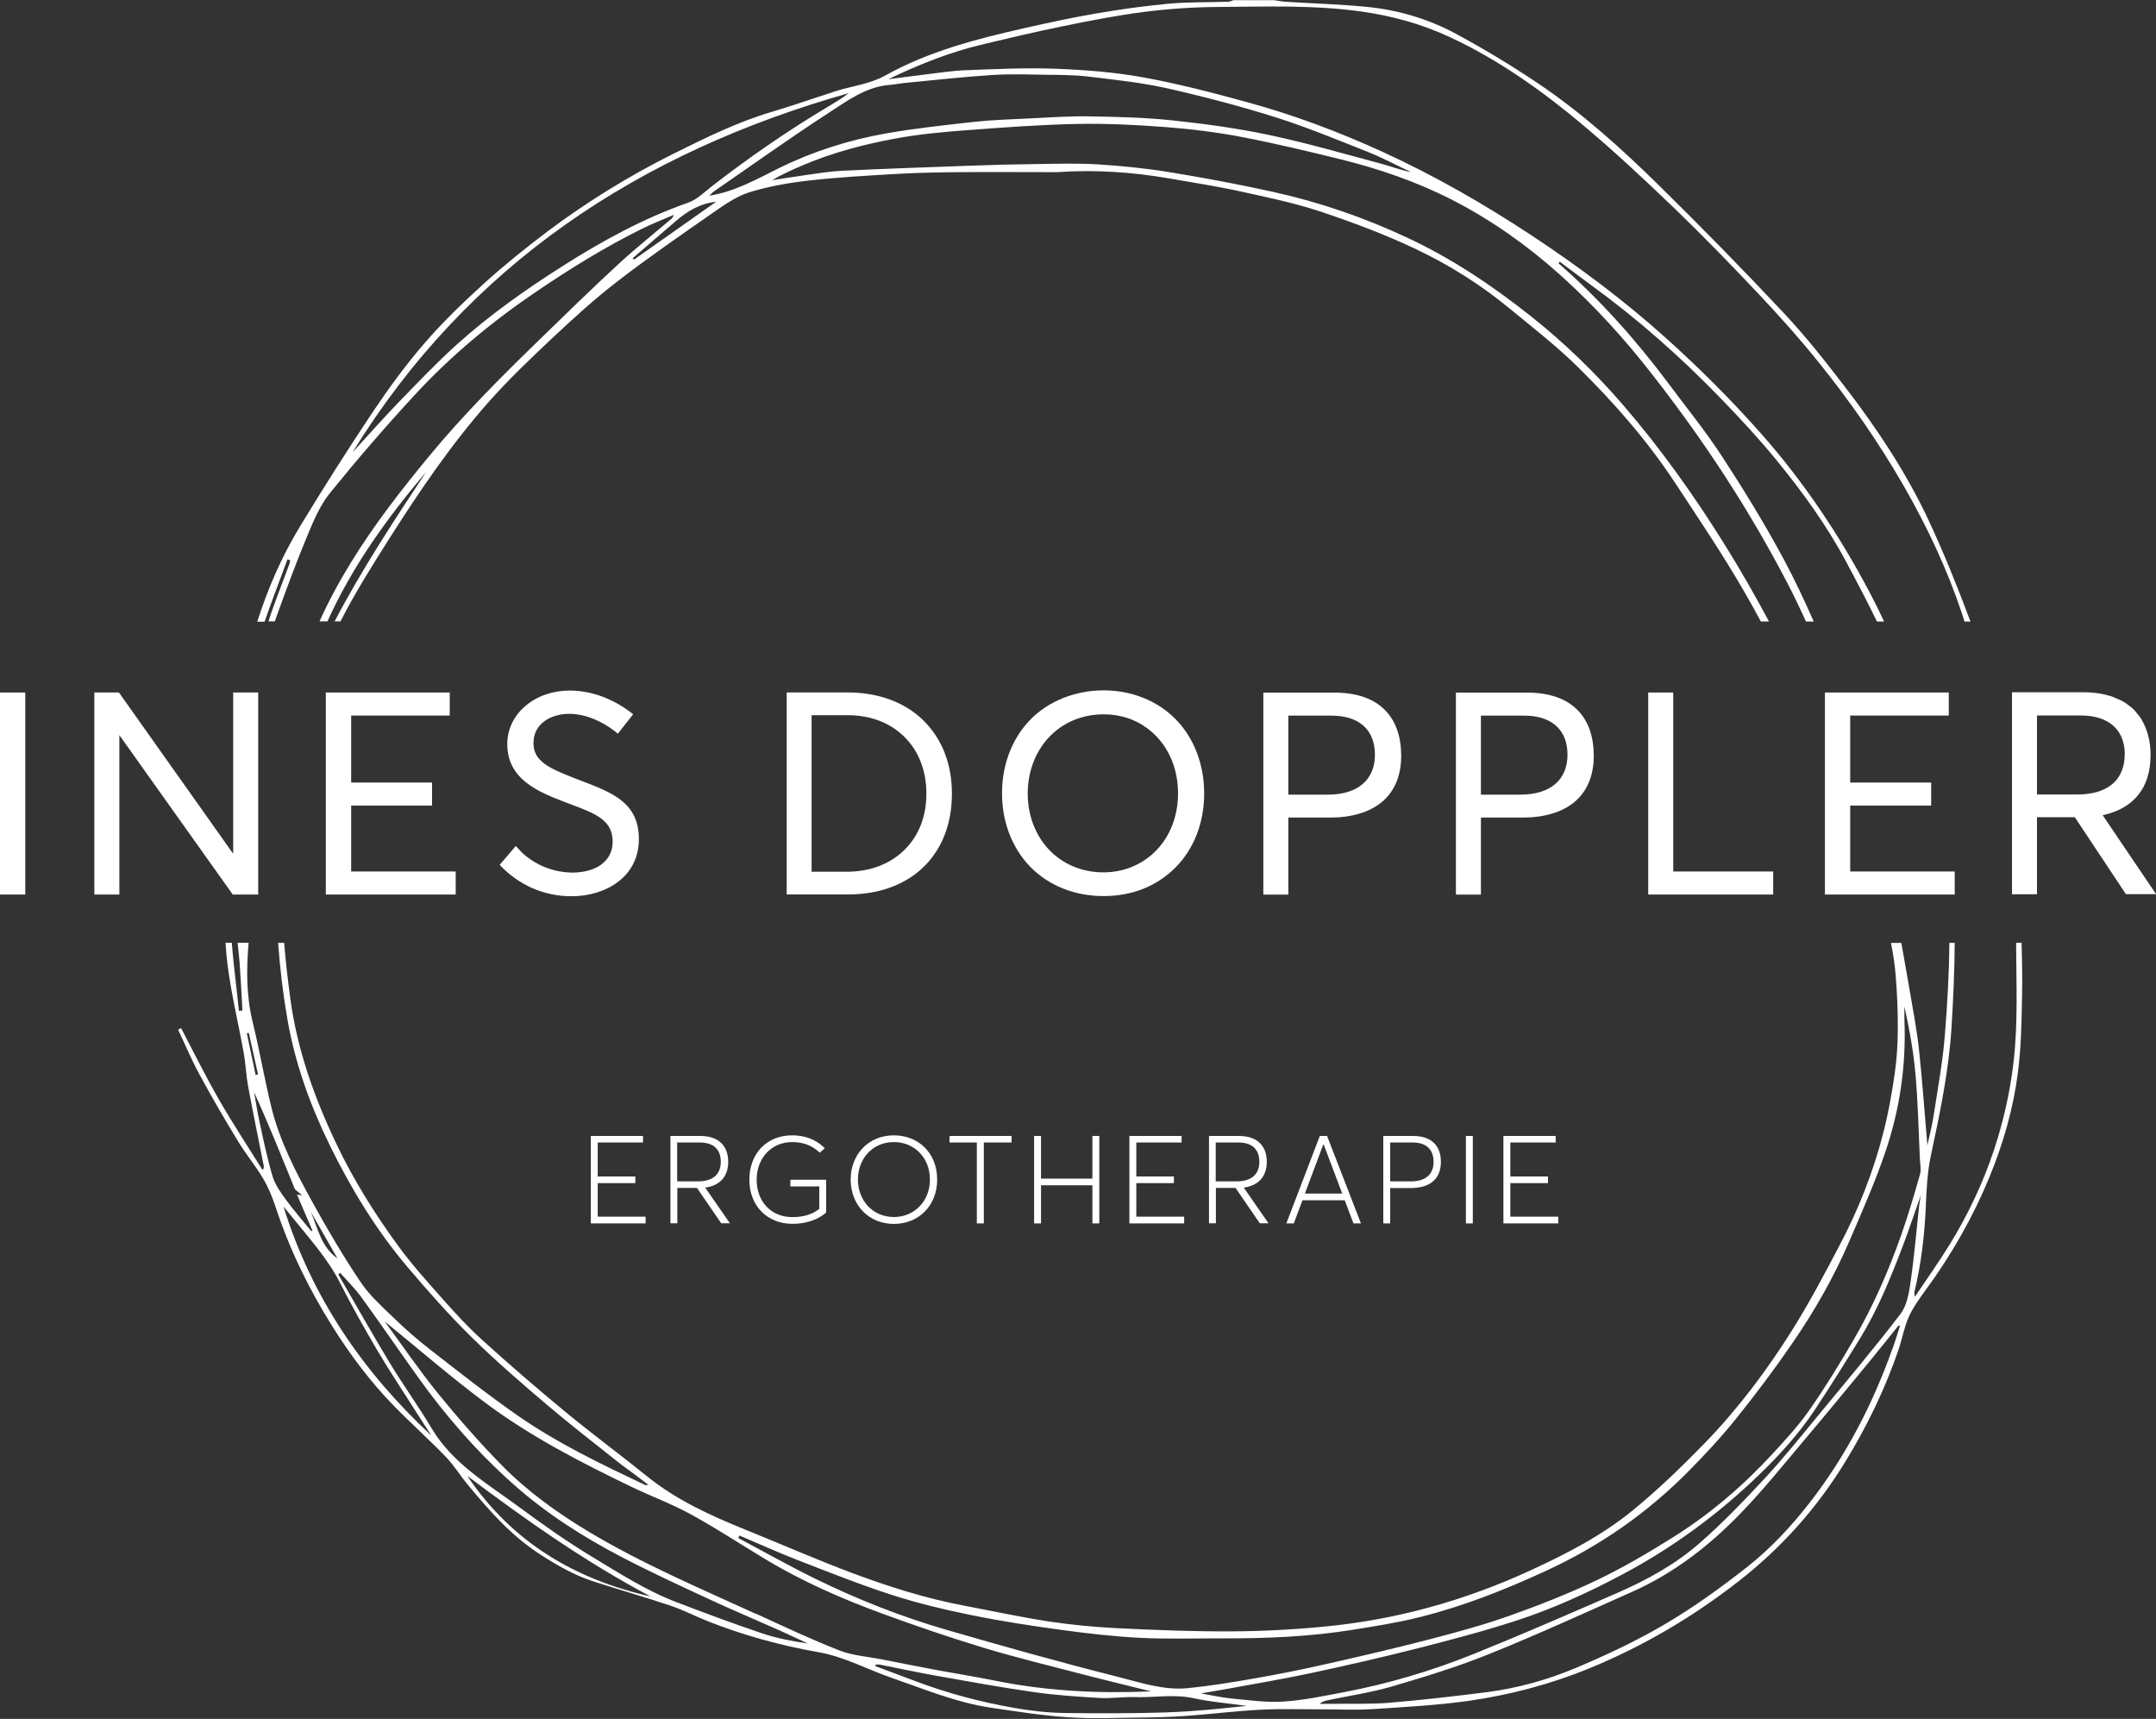
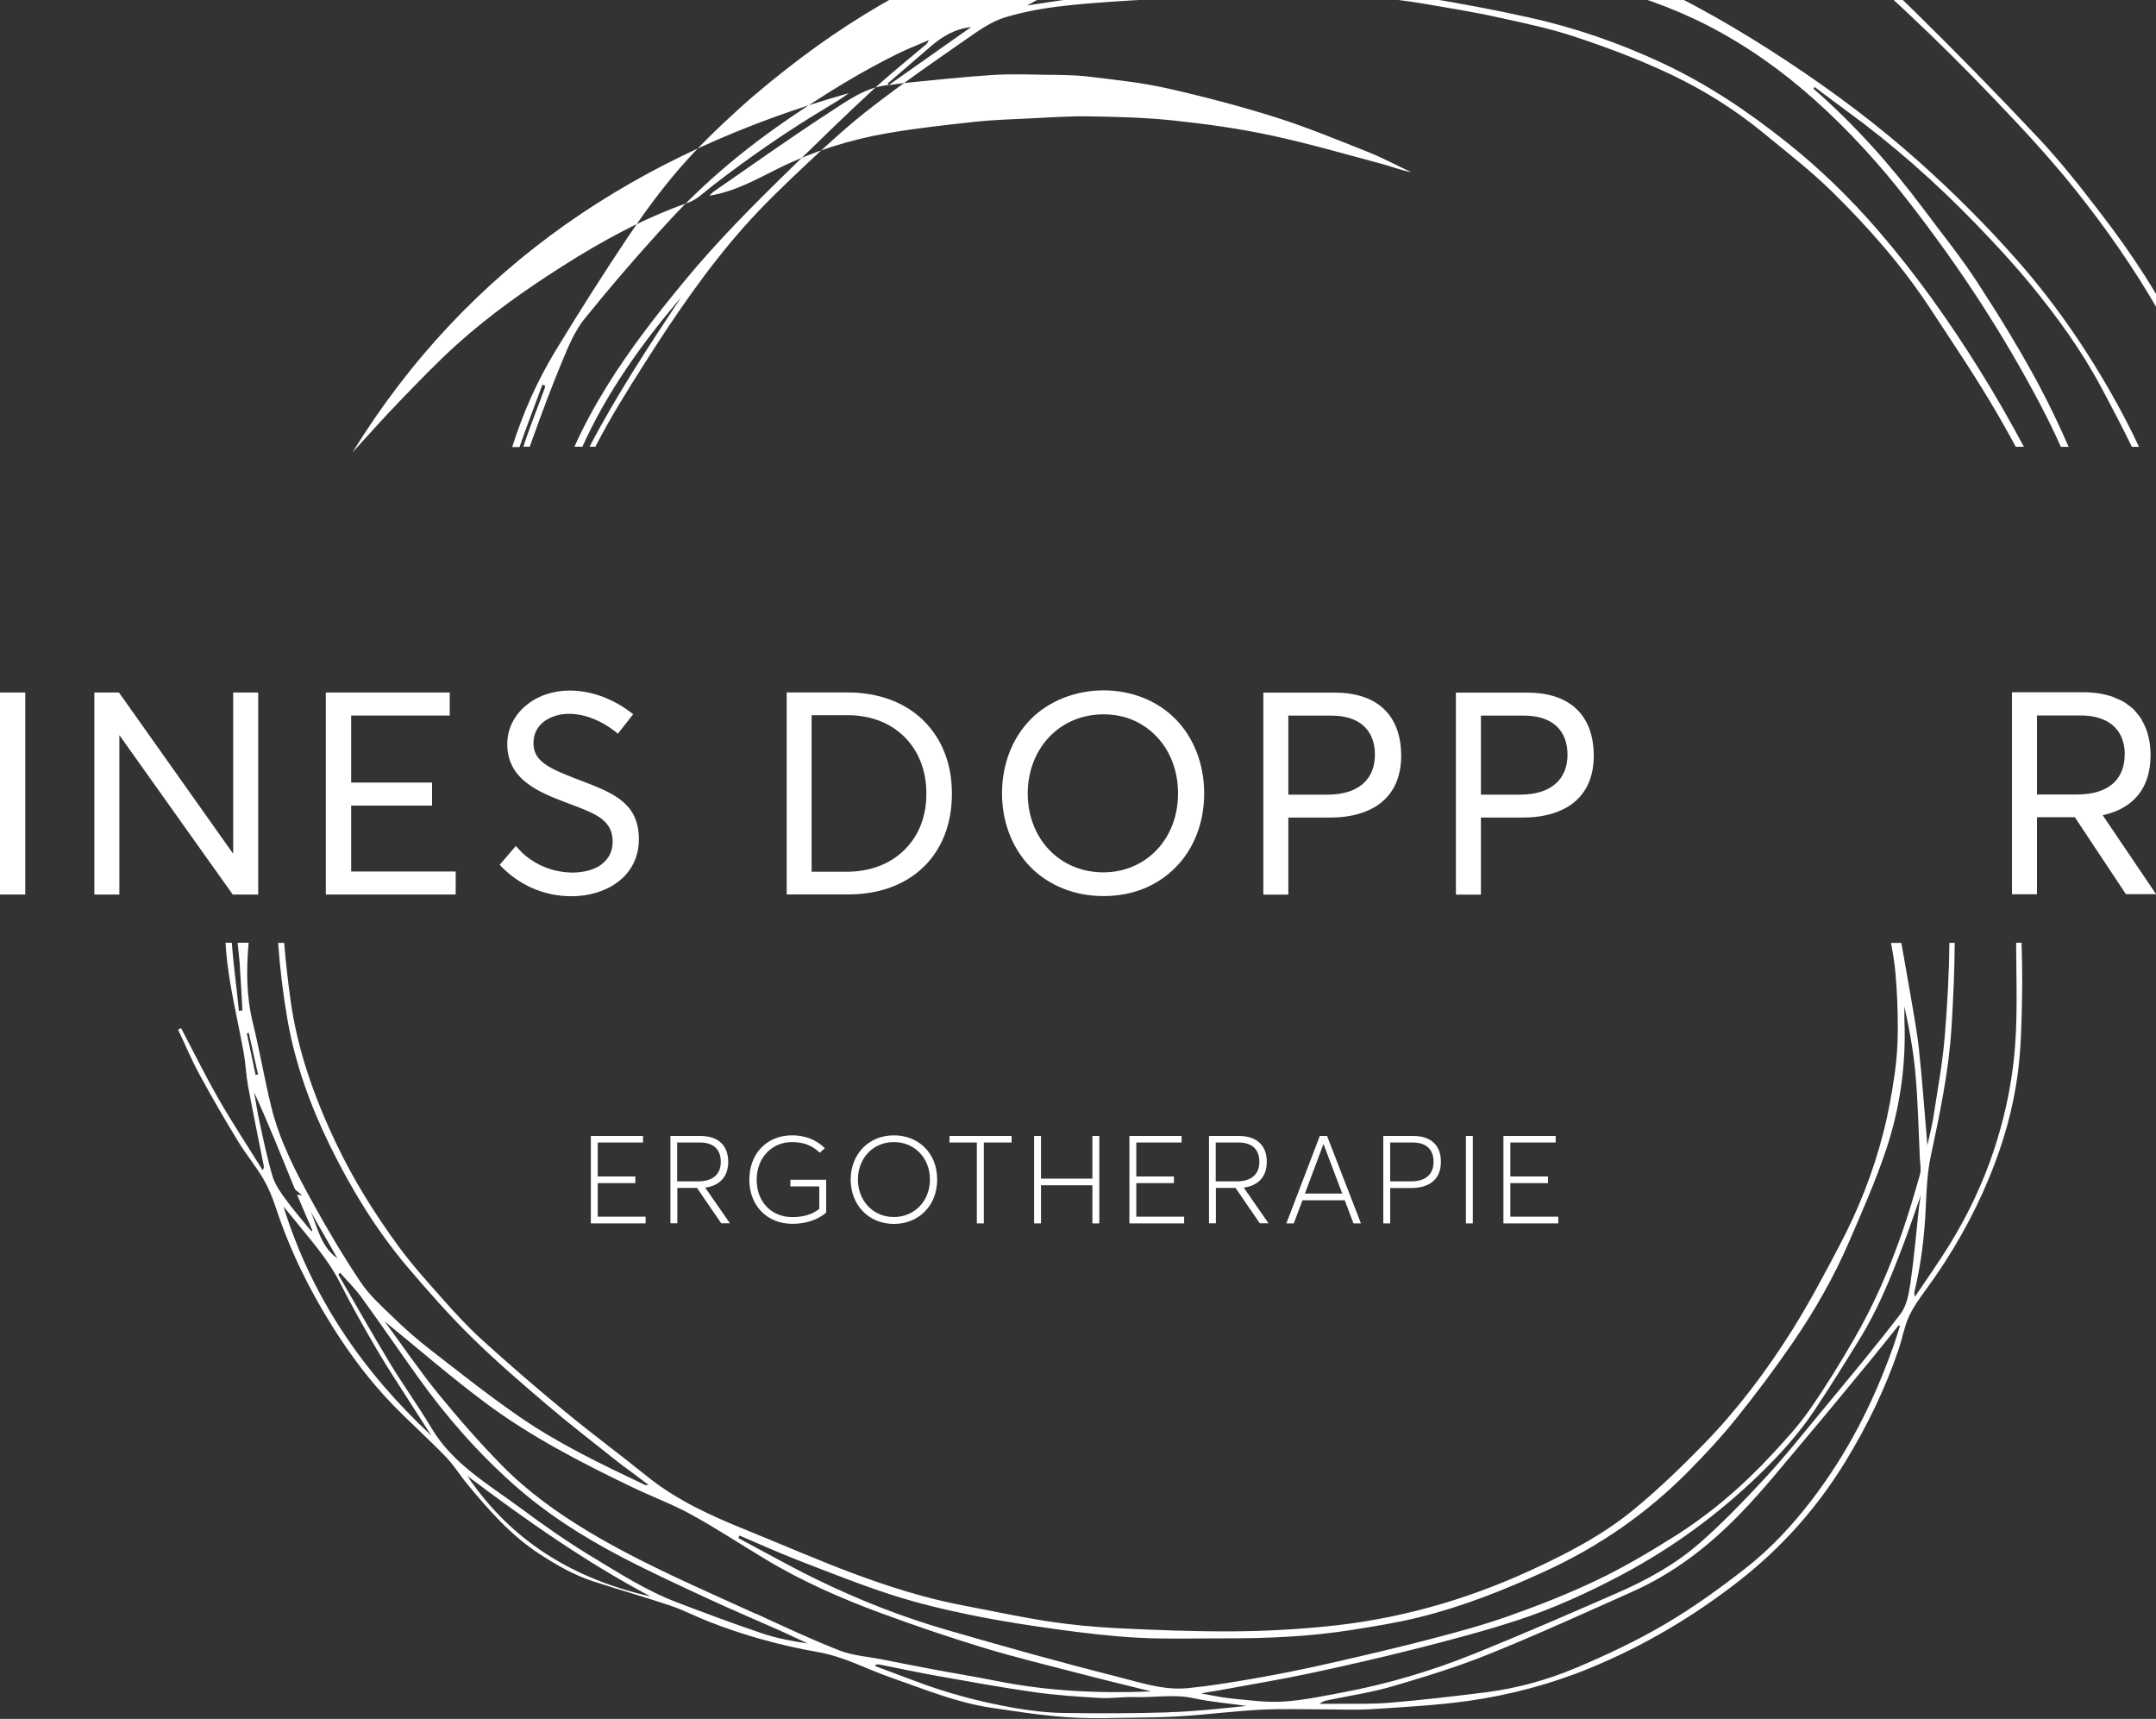
<svg xmlns="http://www.w3.org/2000/svg" id="Ebene_1" viewBox="0 0 250 199.29">
  <rect x="0" y="0" width="250" height="199.29" fill="#333333" stroke="none" />
  <defs>
    <style>.cls-1{fill:#fff;}</style>
  </defs>
  <g>
-     <path class="cls-1" d="m98.42,10.8c-.8.62-1.67,1.13-2.54,1.65-4.62,2.76-9.04,5.82-13.29,9.11-.9.7-1.77,1.58-2.8,1.94-5.2,1.82-9.98,4.44-14.6,7.38-4.26,2.71-8.39,5.62-12.15,9-2.35,2.11-4.54,4.41-6.74,6.68-1.86,1.92-3.62,3.93-5.43,5.89,13.46-21.82,33.3-34.79,57.55-41.65m4.63-.94c.71-.07,1.41-.2,2.12-.27,3.33-.32,6.65-.69,9.99-.9,2.1-.13,4.22-.05,6.33-.02,1.55.02,3.11.02,4.64.2,3.04.37,6.1.68,9.08,1.34,4.27.96,8.51,2.07,12.68,3.38,3.64,1.15,7.18,2.62,10.74,4.03,1.71.68,3.33,1.56,5,2.34-1.23-.23-2.37-.69-3.55-1-4.26-1.14-8.51-2.37-12.82-3.29-3.72-.79-7.5-1.31-11.28-1.71-3.22-.34-6.48-.42-9.72-.47-2.36-.04-4.73.14-7.09.25-2.04.1-4.09.16-6.12.38-3.44.38-6.9.75-10.31,1.35-4.32.76-8.5,2.09-12.45,4.04-2.56,1.27-5.06,2.7-8.04,3.18.2-.19.34-.36.51-.48,4.43-3.06,8.81-6.19,13.32-9.12,2.15-1.39,4.27-2.99,6.98-3.24m-29.56,20.25c-.05-.05-.09-.11-.14-.16,1.66-1.43,3.32-2.85,4.97-4.28,1.36-1.18,2.85-2.07,4.71-2.27-3.2,2.25-6.37,4.49-9.54,6.72m-40.18,34.74c.11.03.22.06.32.09-.02.12-.01.24-.05.35-.81,2.25-1.74,4.48-2.46,6.75h.74c.08-.24.16-.48.25-.72,1.12-3.1,2.26-6.2,3.53-9.24.71-1.71,1.46-3.5,2.61-4.92,3.15-3.89,6.43-7.69,9.83-11.37,4.22-4.58,9-8.53,14.17-12.03,3.93-2.66,7.94-5.14,12.19-7.24,1.14-.57,2.34-1.03,3.7-1.62-.16.28-.19.37-.25.43-2.06,1.75-4.18,3.44-6.17,5.27-3.16,2.92-6.24,5.92-9.32,8.92-4.39,4.27-8.72,8.6-12.63,13.34-3.26,3.95-6.41,7.99-9.09,12.36-1.35,2.2-2.59,4.47-3.64,6.82h.92c2.85-6.33,6.9-11.97,11.45-17.33-3.75,5.66-7.48,11.33-10.62,17.33h.68c1.69-3.31,3.68-6.47,5.67-9.61,3.5-5.51,7.17-10.91,11.5-15.81,2.31-2.61,4.85-5.03,7.39-7.42,2.44-2.29,4.93-4.56,7.58-6.6,3.62-2.79,7.38-5.38,11.13-7.99,1.31-.91,2.69-1.87,4.18-2.33,2.22-.68,4.56-1.09,6.88-1.35,3.46-.39,6.95-.58,10.43-.78,2.34-.13,4.69-.17,7.03-.19,3.76-.03,7.52,0,11.27,0,4.42-.31,8.82-.01,13.18.75,2.73.48,5.48.9,8.19,1.5,3.09.68,6.21,1.32,9.21,2.32,3.77,1.26,7.51,2.66,11.1,4.37,3.85,1.83,7.48,4.11,10.79,6.84,2.71,2.23,5.5,4.39,7.99,6.85,4.16,4.1,8.02,8.5,11.24,13.4,2.73,4.15,5.52,8.28,8,12.58.66,1.15,1.31,2.31,1.94,3.48h.94c-1.62-3.03-3.33-6.02-5.16-8.95-3.53-5.67-7.39-11.09-11.75-16.14-3.25-3.76-6.81-7.22-10.7-10.3-4.43-3.52-9.11-6.66-14.28-9.08-5.03-2.36-10.23-4.15-15.64-5.34-3.95-.87-7.93-1.62-11.92-2.27-2.74-.45-5.53-.73-8.3-.91-2.41-.15-4.85-.07-7.27-.04-2.62.03-5.23.1-7.85.2-4.89.17-9.79.35-14.68.58-1.39.07-2.78.31-4.16.5-1.29.18-2.59.4-3.88.59,1.18-.7,2.41-1.24,3.65-1.77,3.43-1.45,7.02-2.39,10.66-3.06,2.74-.51,5.54-.76,8.32-.97,4.22-.32,8.44-.63,12.67-.72,3.43-.07,6.87.1,10.29.36,2.96.23,5.94.59,8.86,1.15,3.86.74,7.7,1.66,11.52,2.6,4.47,1.11,8.83,2.61,12.94,4.72,4.51,2.32,8.62,5.23,12.41,8.62,3.99,3.57,7.58,7.52,10.85,11.74,2.95,3.79,5.77,7.71,8.38,11.74,2.56,3.95,4.94,8.02,7.12,12.19.78,1.5,1.52,3.03,2.21,4.57h.9c-1.07-2.45-2.22-4.87-3.48-7.23-2.19-4.08-4.63-8.05-7.16-11.93-1.92-2.94-4.14-5.67-6.24-8.49-3.77-5.05-7.96-9.73-12.71-13.88.05-.06.09-.13.14-.19,1.21.9,2.41,1.82,3.63,2.71,5.41,3.93,10.4,8.34,15.04,13.14,2.23,2.3,4.42,4.66,6.45,7.14,3.02,3.69,5.82,7.55,8.07,11.76,1.23,2.3,2.46,4.62,3.59,6.97h.83c-.54-1.16-1.11-2.31-1.71-3.45-3.47-6.56-7.57-12.7-12.5-18.28-3.51-3.97-7.25-7.7-11.19-11.23-4.83-4.33-10.02-8.2-15.42-11.77-5.54-3.66-11.29-6.96-17.34-9.73-5.08-2.32-10.3-4.28-15.68-5.75-4.01-1.1-8.04-2.15-12.12-2.89-3.32-.6-6.73-.86-10.11-.99-3.47-.13-6.94.04-10.42.17-1.6.06-3.2.32-4.8.51-1.32.16-2.65.33-4.17.53.42-.2.66-.32.91-.43,3.14-1.46,6.35-2.71,9.72-3.53,3.17-.76,6.35-1.52,9.55-2.17,3.12-.64,6.25-1.25,9.41-1.66,2.81-.36,5.65-.56,8.48-.58,5.56-.04,11.13-.25,16.67.51,3.64.5,7.12,1.46,10.45,3.02,5.58,2.61,10.57,6.15,15.26,10.08,3.71,3.11,7.25,6.42,10.74,9.77,3.38,3.26,6.65,6.63,9.87,10.05,2.39,2.54,4.72,5.15,6.9,7.87,3.59,4.47,6.86,9.16,9.73,14.14,2.72,4.73,5.04,9.63,6.77,14.79.11.34.22.69.33,1.03h.69c-1.5-4.01-3.1-8-4.92-11.88-2.58-5.47-5.92-10.51-9.61-15.3-2.27-2.96-4.59-5.91-7.15-8.63-4.72-5.03-9.55-9.96-14.47-14.79-4.36-4.29-8.93-8.4-14.02-11.82-3.07-2.06-6.24-3.98-9.49-5.73-3.23-1.74-6.75-2.78-10.41-3.13-3.13-.3-6.28-.39-9.41-.59-.43-.03-.84-.12-1.26-.18h-4.71c-.2.06-.39.17-.59.18-2.31.08-4.63.02-6.93.23-2.87.26-5.73.67-8.57,1.16-2.7.46-5.39,1.05-8.06,1.65-5.6,1.26-11.17,2.69-16.23,5.51-1.83,1.02-3.86,1.21-5.79,1.83-2.46.79-4.9,1.65-7.38,2.39-3.96,1.17-7.64,2.99-11.31,4.81-5.19,2.58-10.11,5.61-14.74,9.09-2.52,1.9-4.99,3.89-7.33,6.01-2.42,2.2-4.79,4.48-6.92,6.95-2.16,2.5-4.12,5.19-5.96,7.93-2.9,4.34-5.7,8.75-8.41,13.22-2.13,3.5-3.76,7.23-4.99,11.1h.85c.83-2.41,1.76-4.79,2.64-7.19" />
+     <path class="cls-1" d="m98.42,10.8c-.8.62-1.67,1.13-2.54,1.65-4.62,2.76-9.04,5.82-13.29,9.11-.9.7-1.77,1.58-2.8,1.94-5.2,1.82-9.98,4.44-14.6,7.38-4.26,2.71-8.39,5.62-12.15,9-2.35,2.11-4.54,4.41-6.74,6.68-1.86,1.92-3.62,3.93-5.43,5.89,13.46-21.82,33.3-34.79,57.55-41.65m4.63-.94c.71-.07,1.41-.2,2.12-.27,3.33-.32,6.65-.69,9.99-.9,2.1-.13,4.22-.05,6.33-.02,1.55.02,3.11.02,4.64.2,3.04.37,6.1.68,9.08,1.34,4.27.96,8.51,2.07,12.68,3.38,3.64,1.15,7.18,2.62,10.74,4.03,1.71.68,3.33,1.56,5,2.34-1.23-.23-2.37-.69-3.55-1-4.26-1.14-8.51-2.37-12.82-3.29-3.72-.79-7.5-1.31-11.28-1.71-3.22-.34-6.48-.42-9.72-.47-2.36-.04-4.73.14-7.09.25-2.04.1-4.09.16-6.12.38-3.44.38-6.9.75-10.31,1.35-4.32.76-8.5,2.09-12.45,4.04-2.56,1.27-5.06,2.7-8.04,3.18.2-.19.34-.36.51-.48,4.43-3.06,8.81-6.19,13.32-9.12,2.15-1.39,4.27-2.99,6.98-3.24c-.05-.05-.09-.11-.14-.16,1.66-1.43,3.32-2.85,4.97-4.28,1.36-1.18,2.85-2.07,4.71-2.27-3.2,2.25-6.37,4.49-9.54,6.72m-40.18,34.74c.11.03.22.06.32.09-.02.12-.01.24-.05.35-.81,2.25-1.74,4.48-2.46,6.75h.74c.08-.24.16-.48.25-.72,1.12-3.1,2.26-6.2,3.53-9.24.71-1.71,1.46-3.5,2.61-4.92,3.15-3.89,6.43-7.69,9.83-11.37,4.22-4.58,9-8.53,14.17-12.03,3.93-2.66,7.94-5.14,12.19-7.24,1.14-.57,2.34-1.03,3.7-1.62-.16.28-.19.37-.25.43-2.06,1.75-4.18,3.44-6.17,5.27-3.16,2.92-6.24,5.92-9.32,8.92-4.39,4.27-8.72,8.6-12.63,13.34-3.26,3.95-6.41,7.99-9.09,12.36-1.35,2.2-2.59,4.47-3.64,6.82h.92c2.85-6.33,6.9-11.97,11.45-17.33-3.75,5.66-7.48,11.33-10.62,17.33h.68c1.69-3.31,3.68-6.47,5.67-9.61,3.5-5.51,7.17-10.91,11.5-15.81,2.31-2.61,4.85-5.03,7.39-7.42,2.44-2.29,4.93-4.56,7.58-6.6,3.62-2.79,7.38-5.38,11.13-7.99,1.31-.91,2.69-1.87,4.18-2.33,2.22-.68,4.56-1.09,6.88-1.35,3.46-.39,6.95-.58,10.43-.78,2.34-.13,4.69-.17,7.03-.19,3.76-.03,7.52,0,11.27,0,4.42-.31,8.82-.01,13.18.75,2.73.48,5.48.9,8.19,1.5,3.09.68,6.21,1.32,9.21,2.32,3.77,1.26,7.51,2.66,11.1,4.37,3.85,1.83,7.48,4.11,10.79,6.84,2.71,2.23,5.5,4.39,7.99,6.85,4.16,4.1,8.02,8.5,11.24,13.4,2.73,4.15,5.52,8.28,8,12.58.66,1.15,1.31,2.31,1.94,3.48h.94c-1.62-3.03-3.33-6.02-5.16-8.95-3.53-5.67-7.39-11.09-11.75-16.14-3.25-3.76-6.81-7.22-10.7-10.3-4.43-3.52-9.11-6.66-14.28-9.08-5.03-2.36-10.23-4.15-15.64-5.34-3.95-.87-7.93-1.62-11.92-2.27-2.74-.45-5.53-.73-8.3-.91-2.41-.15-4.85-.07-7.27-.04-2.62.03-5.23.1-7.85.2-4.89.17-9.79.35-14.68.58-1.39.07-2.78.31-4.16.5-1.29.18-2.59.4-3.88.59,1.18-.7,2.41-1.24,3.65-1.77,3.43-1.45,7.02-2.39,10.66-3.06,2.74-.51,5.54-.76,8.32-.97,4.22-.32,8.44-.63,12.67-.72,3.43-.07,6.87.1,10.29.36,2.96.23,5.94.59,8.86,1.15,3.86.74,7.7,1.66,11.52,2.6,4.47,1.11,8.83,2.61,12.94,4.72,4.51,2.32,8.62,5.23,12.41,8.62,3.99,3.57,7.58,7.52,10.85,11.74,2.95,3.79,5.77,7.71,8.38,11.74,2.56,3.95,4.94,8.02,7.12,12.19.78,1.5,1.52,3.03,2.21,4.57h.9c-1.07-2.45-2.22-4.87-3.48-7.23-2.19-4.08-4.63-8.05-7.16-11.93-1.92-2.94-4.14-5.67-6.24-8.49-3.77-5.05-7.96-9.73-12.71-13.88.05-.06.09-.13.14-.19,1.21.9,2.41,1.82,3.63,2.71,5.41,3.93,10.4,8.34,15.04,13.14,2.23,2.3,4.42,4.66,6.45,7.14,3.02,3.69,5.82,7.55,8.07,11.76,1.23,2.3,2.46,4.62,3.59,6.97h.83c-.54-1.16-1.11-2.31-1.71-3.45-3.47-6.56-7.57-12.7-12.5-18.28-3.51-3.97-7.25-7.7-11.19-11.23-4.83-4.33-10.02-8.2-15.42-11.77-5.54-3.66-11.29-6.96-17.34-9.73-5.08-2.32-10.3-4.28-15.68-5.75-4.01-1.1-8.04-2.15-12.12-2.89-3.32-.6-6.73-.86-10.11-.99-3.47-.13-6.94.04-10.42.17-1.6.06-3.2.32-4.8.51-1.32.16-2.65.33-4.17.53.42-.2.66-.32.91-.43,3.14-1.46,6.35-2.71,9.72-3.53,3.17-.76,6.35-1.52,9.55-2.17,3.12-.64,6.25-1.25,9.41-1.66,2.81-.36,5.65-.56,8.48-.58,5.56-.04,11.13-.25,16.67.51,3.64.5,7.12,1.46,10.45,3.02,5.58,2.61,10.57,6.15,15.26,10.08,3.71,3.11,7.25,6.42,10.74,9.77,3.38,3.26,6.65,6.63,9.87,10.05,2.39,2.54,4.72,5.15,6.9,7.87,3.59,4.47,6.86,9.16,9.73,14.14,2.72,4.73,5.04,9.63,6.77,14.79.11.34.22.69.33,1.03h.69c-1.5-4.01-3.1-8-4.92-11.88-2.58-5.47-5.92-10.51-9.61-15.3-2.27-2.96-4.59-5.91-7.15-8.63-4.72-5.03-9.55-9.96-14.47-14.79-4.36-4.29-8.93-8.4-14.02-11.82-3.07-2.06-6.24-3.98-9.49-5.73-3.23-1.74-6.75-2.78-10.41-3.13-3.13-.3-6.28-.39-9.41-.59-.43-.03-.84-.12-1.26-.18h-4.71c-.2.06-.39.17-.59.18-2.31.08-4.63.02-6.93.23-2.87.26-5.73.67-8.57,1.16-2.7.46-5.39,1.05-8.06,1.65-5.6,1.26-11.17,2.69-16.23,5.51-1.83,1.02-3.86,1.21-5.79,1.83-2.46.79-4.9,1.65-7.38,2.39-3.96,1.17-7.64,2.99-11.31,4.81-5.19,2.58-10.11,5.61-14.74,9.09-2.52,1.9-4.99,3.89-7.33,6.01-2.42,2.2-4.79,4.48-6.92,6.95-2.16,2.5-4.12,5.19-5.96,7.93-2.9,4.34-5.7,8.75-8.41,13.22-2.13,3.5-3.76,7.23-4.99,11.1h.85c.83-2.41,1.76-4.79,2.64-7.19" />
    <path class="cls-1" d="m220.37,152.34c-3.06,4-6.31,7.85-9.52,11.74-2.02,2.45-4,4.93-6.16,7.26-2.45,2.64-4.96,5.26-7.67,7.62-2.78,2.42-6.03,4.21-9.41,5.69-5.54,2.42-11.09,4.84-16.7,7.1-4.87,1.96-9.9,3.46-15.07,4.44-2.33.44-4.67.94-7.03,1.09-2,.13-4.03-.17-6.04-.36-1.14-.11-2.27-.37-3.52-.59,1.09-.19,2.04-.33,2.98-.51,3.25-.6,6.51-1.14,9.73-1.83,4.16-.89,8.32-1.84,12.45-2.89,3.85-.98,7.69-1.99,11.46-3.22,4.27-1.39,8.36-3.26,12.33-5.38,5.78-3.08,11-6.91,15.71-11.45,2.4-2.31,4.64-4.77,6.49-7.54,1.81-2.72,3.54-5.51,5.26-8.3,2.08-3.38,3.57-7.05,4.98-10.75.71-1.87,1.34-3.76,2.09-5.89-.09.58-.16.91-.2,1.24-.32,2.92-.56,5.86-.98,8.77-.19,1.29-.42,2.76-1.17,3.74m-.96,4.1c-2.25,6.32-5.29,12.22-9.4,17.57-2.2,2.86-4.65,5.5-7.47,7.72-3.03,2.38-6.19,4.66-9.51,6.61-3.29,1.93-6.77,3.57-10.29,5.05-3.32,1.4-6.83,2.37-10.42,2.83-3.75.47-7.5.91-11.27,1.22-2.18.18-4.39.09-6.58.12-.49,0-.98,0-1.47,0,.29-.23.58-.34.87-.4,2.53-.53,5.11-.9,7.59-1.63,3.79-1.11,7.57-2.27,11.23-3.75,5.6-2.26,11.09-4.77,16.61-7.23,4.81-2.15,8.91-5.33,12.54-9.09,2.65-2.74,5.04-5.73,7.5-8.64,2.47-2.92,4.9-5.89,7.34-8.84,1.17-1.42,2.31-2.86,3.47-4.3.05.03.1.05.15.08-.29.89-.56,1.8-.88,2.68m-83.96,42.11c-4.06.13-8.12.13-12.19.07-1.89-.03-3.79-.26-5.65-.58-3.96-.69-7.83-1.72-11.59-3.15-1.51-.57-3.03-1.13-4.54-1.7.02-.06.03-.12.05-.18.15,0,.3-.02.45,0,2.18.43,4.34.9,6.53,1.29,3.77.67,7.54,1.36,11.33,1.9,2.52.36,5.08.53,7.62.68,1.35.08,2.71-.14,4.05-.1,2.29.08,4.57-.37,6.87.13,2.02.44,4.1.6,6.15.89-3.03.32-6.06.65-9.09.74m-47.79-11.4c-6.57-3-13.23-5.83-19.45-9.56-3.63-2.18-7.06-4.65-10.03-7.67-2.59-2.64-5.04-5.44-7.38-8.31-2.22-2.73-4.2-5.65-6.2-8.37,3.8,3.09,7.59,6.38,11.59,9.37,5.27,3.95,11.12,6.96,17.04,9.81,2.28,1.1,4.68,1.98,6.9,3.2,2.92,1.6,5.71,3.44,8.57,5.16,4.33,2.61,8.94,4.63,13.67,6.36,3.84,1.41,7.72,2.73,11.63,3.92,3.77,1.14,7.61,2.07,11.42,3.06,2.65.69,5.32,1.33,8.05,2.01-6.14.26-12.16-.04-18.12-1.25-2.39-.48-4.79-.86-7.19-1.31-1.99-.37-3.97-.77-5.95-1.16-1.64-.32-3.36-.43-4.89-1.03-3.28-1.28-6.47-2.79-9.67-4.26m.68,2.27c-3.3-1.11-6.56-2.33-9.81-3.57-3.54-1.34-6.72-3.39-9.93-5.33-2.86-1.73-5.6-3.66-8.29-5.65-3.71-2.75-7.81-5.08-10.28-9.24-1.53-2.57-3.29-5-4.84-7.56-2.04-3.38-3.98-6.82-5.96-10.24.07-.07.14-.13.21-.2.82.93,1.72,1.81,2.45,2.81,2.24,3.09,4.39,6.23,6.61,9.33,3.24,4.53,6.88,8.69,11.06,12.4,3.78,3.36,8,6.05,12.46,8.38,3.31,1.73,6.71,3.3,10.1,4.87,2.72,1.27,5.49,2.43,8.23,3.65,1.11.5,2.21,1.02,3.31,1.53-1.82-.26-3.61-.6-5.32-1.18m-34.15-18.24c6.86,5.16,13.79,10.03,21.24,13.97-8.73-1.97-16.05-6.26-21.24-13.97m-21.34-31.26c.31.38.62.75.93,1.13,2.01,2.51,4.2,4.88,5.67,7.79,1.33,2.62,2.78,5.19,4.27,7.73,1.25,2.13,2.62,4.2,3.95,6.28.77,1.22,1.56,2.43,2.34,3.64-7.96-7.4-13.91-16.09-17.15-26.58m-1.26-3.49c-.62-2.06-1.05-4.19-1.51-6.29-.25-1.13-.41-2.28-.62-3.42,1.68,3.68,3.17,7.41,4.68,11.12.1.24.41.39.62.59.05.05.11.09.27.22-.26-.03-.39-.04-.6-.07.61,1.42,1.2,2.8,1.79,4.17-.04.02-.09.05-.13.07-1-1.23-2.04-2.42-2.97-3.69-.61-.83-1.24-1.73-1.53-2.69m-2.98-16.57c.08-.01.16-.03.23-.04.36,1.6.71,3.2,1.07,4.81-.09.02-.19.04-.28.06-.34-1.61-.68-3.22-1.02-4.83m10.51,26.1c-1.88-1.32-2.27-3.46-3.08-5.38,1.03,1.79,2.06,3.58,3.08,5.38m46.64,32.14c2.21.94,4.4,1.93,6.63,2.8,3.66,1.42,7.3,2.87,11.03,4.08,3.02.97,6.12,1.71,9.23,2.34,3.42.7,6.88,1.23,10.34,1.7,3.05.42,6.11.77,9.18.93,3.27.16,6.56.05,9.84.06,4.92.01,9.83-.2,14.69-.97,2.62-.42,5.26-.83,7.83-1.47,5.1-1.26,9.96-3.19,14.73-5.39,6.19-2.85,11.67-6.65,16.45-11.47,1.93-1.95,3.81-3.97,5.53-6.1,2.31-2.87,4.53-5.82,6.61-8.86,2.56-3.72,4.8-7.65,6.59-11.81,1.49-3.45,3.01-6.9,4.21-10.45,1.63-4.85,2.37-9.88,2.17-15.03-.02-.57,0-1.14,0-1.7.58,2.65,1.06,5.29,1.29,7.96.28,3.23.35,6.47.5,9.71.03.59.17,1.22.02,1.76-.66,2.34-1.35,4.67-2.15,6.96-1.48,4.22-3.27,8.32-5.52,12.19-1.61,2.78-3.3,5.53-5.14,8.17-1.25,1.8-2.76,3.44-4.25,5.06-3.44,3.73-7.27,7.02-11.57,9.71-2.85,1.79-5.77,3.51-8.8,4.96-3.29,1.57-6.71,2.92-10.15,4.14-2.97,1.06-6.04,1.89-9.1,2.69-4,1.04-8.02,1.98-12.05,2.89-2.77.63-5.56,1.19-8.36,1.68-2.58.45-5.17.88-7.78,1.14-2.86.29-5.6-.67-8.3-1.35-6.6-1.66-13.15-3.51-19.69-5.4-5.28-1.53-10.39-3.55-15.32-5.97-2.99-1.47-5.9-3.11-8.85-4.68.05-.1.1-.19.14-.29m148.03-68.72c.01,4.64.24,9.28-.31,13.92-.41,3.46-1.17,6.81-2.26,10.1-1.28,3.86-3.02,7.52-5.15,10.98-1.23,2-2.6,3.92-4.02,6.04-.04-.35-.08-.44-.06-.52.77-3.23,1.18-6.5,1.32-9.82.09-2.01.17-4.05.59-6,1.05-4.93,2.09-9.86,2.4-14.91.2-3.26.35-6.53.37-9.79h-.62c-.03,3.6-.24,7.2-.53,10.78-.25,3.11-.83,6.19-1.3,9.28-.17,1.11-.46,2.2-.72,3.41-.33-3.82-.59-7.5-.98-11.15-.23-2.18-.66-4.35-1.02-6.51-.33-1.94-.68-3.87-1.02-5.8h-1.2c.23,1.19.43,2.39.53,3.62.18,2.11.27,4.23.26,6.35,0,1.76-.12,3.54-.37,5.28-.33,2.26-.73,4.51-1.3,6.72-1.16,4.56-2.88,8.92-5.07,13.07-1.75,3.34-3.52,6.68-5.52,9.87-2.95,4.69-6.29,9.14-10.16,13.12-2.65,2.72-5.4,5.38-8.34,7.78-3.55,2.9-7.62,5-11.79,6.92-7.61,3.51-15.56,5.73-23.88,6.53-3.58.35-7.2.54-10.79.56-4.43.02-8.87-.15-13.3-.37-2.63-.13-5.26-.38-7.86-.77-3.29-.5-6.55-1.21-9.82-1.83-4.53-.85-8.9-2.24-13.19-3.85-4.09-1.54-8.1-3.3-12.16-4.94-4.08-1.65-8.06-3.45-11.52-6.25-3.13-2.53-6.39-4.92-9.49-7.49-3.26-2.69-6.46-5.45-9.59-8.29-1.64-1.48-3.15-3.13-4.62-4.79-1.77-1.99-3.56-3.98-5.13-6.13-2.73-3.74-5.18-7.65-7.18-11.86-2.54-5.35-4.52-10.87-5.31-16.75-.29-2.16-.55-4.33-.72-6.51h-.7c.21,2.98.57,5.95,1.08,8.89.89,5.09,2.63,9.94,4.91,14.59,2.48,5.05,5.39,9.84,9.03,14.13,2.38,2.8,4.82,5.57,7.44,8.14,2.8,2.75,5.78,5.32,8.78,7.87,2.67,2.27,5.45,4.41,8.19,6.59.56.45,1.15.85,1.72,1.28.56.42,1.12.85,1.78,1.35-.23.02-.31.05-.35.03-5-2.37-10.01-4.76-14.58-7.91-3.57-2.46-6.98-5.17-10.41-7.83-1.47-1.14-2.88-2.38-4.22-3.68-1.35-1.3-2.78-2.58-3.81-4.12-2-2.98-3.83-6.08-5.56-9.22-1.95-3.53-3.82-7.12-4.79-11.07-.8-3.26-1.36-6.58-2.16-9.84-.75-3.06-.74-6.14-.47-9.21h-1.28c.07.75.17,1.5.23,2.25.13,1.87.23,3.74.33,5.61-.14.01-.27.02-.41.03-.25-2.63-.63-5.26-.82-7.89h-.73c.05.82.12,1.63.22,2.44.43,3.49,1.28,6.92,1.9,10.38.22,1.25.26,2.53.49,3.78.57,3.09,1.21,6.16,1.82,9.24.03.14.03.29-.13.52-1.7-2.73-3.47-5.41-5.07-8.19-1.55-2.7-2.93-5.51-4.38-8.27-.12.06-.24.12-.35.18.83,1.74,1.57,3.53,2.49,5.21,1.41,2.61,2.91,5.18,4.45,7.71.89,1.47,2.01,2.81,2.89,4.29.62,1.04,1.1,2.19,1.48,3.35,1.62,4.93,3.87,9.54,6.63,13.92,2.05,3.26,4.36,6.34,7.05,9.1,1.97,2.02,4.08,3.9,6.04,5.93.95.98,1.67,2.17,2.54,3.22,2.49,3.01,5.05,5.93,8.39,8.09,1.96,1.27,3.96,2.42,6.18,3.14,2.98.97,5.99,1.82,8.96,2.82,1.51.51,2.94,1.26,4.44,1.85,4.11,1.61,8.36,2.78,12.7,3.54,2.98.52,5.58,1.96,8.37,2.93,3.84,1.33,7.6,2.91,11.65,3.51,2.97.44,5.94.91,8.93,1.11,2.86.19,5.73.06,8.6.03,1.74-.02,3.49-.07,5.23-.2,2.85-.21,5.68-.56,8.53-.71,2.4-.12,4.81-.04,7.21-.04,1.93,0,3.87.1,5.79-.03,3.69-.24,7.41-.44,11.07-.95,4.83-.69,9.53-1.93,14.06-3.79,6.23-2.56,11.96-5.94,17.27-10.08,4.95-3.86,9.06-8.45,12.35-13.82,2.53-4.13,4.63-8.44,6.19-13.02.43-1.25.65-2.59,1.18-3.78.51-1.14,1.27-2.18,2.01-3.2,2.97-4.06,5.44-8.38,7.36-13.05,1.59-3.87,2.74-7.85,3.28-11.98.4-3,.44-6.06.5-9.09.04-2.03,0-4.06-.06-6.09h-.6Z" />
  </g>
  <polygon class="cls-1" points="74.86 141.06 69.31 141.06 69.31 137.17 73.67 137.17 73.67 136.4 69.31 136.4 69.31 132.46 74.56 132.46 74.56 131.7 68.51 131.7 68.51 141.84 74.86 141.84 74.86 141.06" />
  <g>
    <path class="cls-1" d="m80.9,136.97h-2.38v-4.51h2.63c1.51,0,2.43.74,2.43,2.24,0,1.28-.73,2.27-2.67,2.27m3.53-2.27c0-1.71-.97-3-3.25-3h-3.45v10.13h.8v-4.1h2.28l2.81,4.1h1.01l-2.87-4.14c1.58-.21,2.67-1.16,2.67-3" />
    <path class="cls-1" d="m91.85,132.41c1.23,0,2.3.36,3.2,1.23l.59-.51c-1.08-1.1-2.43-1.5-3.78-1.5-2.97,0-4.97,2.13-4.97,5.15s2.08,5.11,5,5.11c1.56,0,2.96-.47,3.91-1.31v-3.8h-4.15v.77h3.35v2.6c-.83.69-1.93.96-3.11.96-2.48,0-4.15-1.8-4.15-4.33s1.73-4.37,4.12-4.37" />
    <path class="cls-1" d="m107.83,136.75c0,2.58-1.87,4.35-4.17,4.35-2.5,0-4.18-1.96-4.18-4.35s1.68-4.34,4.18-4.34c2.3,0,4.17,1.76,4.17,4.34m-9.19,0c0,2.9,2.03,5.15,5.02,5.15,2.8,0,5.01-2.05,5.01-5.15s-2.21-5.12-5.01-5.12c-3,0-5.02,2.26-5.02,5.12" />
  </g>
  <polygon class="cls-1" points="114.08 141.84 114.08 132.46 117.3 132.46 117.3 131.7 110.1 131.7 110.1 132.46 113.27 132.46 113.27 141.84 114.08 141.84" />
  <polygon class="cls-1" points="127.47 141.84 127.47 131.7 126.67 131.7 126.67 136.65 120.71 136.65 120.71 131.7 119.91 131.7 119.91 141.84 120.71 141.84 120.71 137.42 126.67 137.42 126.67 141.84 127.47 141.84" />
  <polygon class="cls-1" points="137.01 132.46 137.01 131.7 130.96 131.7 130.96 141.84 137.31 141.84 137.31 141.06 131.76 141.06 131.76 137.17 136.12 137.17 136.12 136.4 131.76 136.4 131.76 132.46 137.01 132.46" />
  <path class="cls-1" d="m143.35,136.97h-2.38v-4.51h2.63c1.51,0,2.43.74,2.43,2.24,0,1.28-.73,2.27-2.67,2.27m3.53-2.27c0-1.71-.97-3-3.25-3h-3.45v10.13h.8v-4.1h2.28l2.81,4.1h1.01l-2.87-4.14c1.58-.21,2.67-1.16,2.67-3" />
  <path class="cls-1" d="m151.31,138.38l2.14-5.71h.03l2.16,5.71h-4.33Zm1.73-6.68l-3.88,10.14h.86l1.01-2.68h4.9l1.01,2.68h.87l-3.93-10.14h-.84Z" />
  <path class="cls-1" d="m161.2,132.46h2.63c1.47,0,2.4.74,2.4,2.24,0,1.27-.71,2.27-2.66,2.27h-2.37v-4.51Zm0,5.28h2.4c2.06,0,3.48-.93,3.48-3.04,0-1.71-.93-3-3.24-3h-3.44v10.14h.8v-4.1Z" />
  <rect class="cls-1" x="169.98" y="131.7" width=".8" height="10.14" />
  <polygon class="cls-1" points="180.39 132.46 180.39 131.7 174.33 131.7 174.33 141.84 180.69 141.84 180.69 141.06 175.13 141.06 175.13 137.17 179.5 137.17 179.5 136.4 175.13 136.4 175.13 132.46 180.39 132.46" />
  <rect class="cls-1" y="80.29" width="2.93" height="23.42" />
  <polygon class="cls-1" points="26.98 103.71 29.94 103.71 29.94 80.29 27.04 80.29 27.04 98.93 27 98.93 13.8 80.3 13.8 80.29 10.94 80.29 10.94 103.71 13.84 103.71 13.84 85.27 13.87 85.27 26.98 103.7 26.98 103.71" />
  <polygon class="cls-1" points="52.15 82.96 52.15 80.29 37.78 80.29 37.78 103.71 52.84 103.71 52.84 101.04 40.72 101.04 40.72 93.4 50.1 93.4 50.1 90.73 40.72 90.73 40.72 82.96 52.15 82.96" />
  <g>
    <path class="cls-1" d="m59.38,88.68s.02.07.04.11c-.02-.03-.02-.07-.04-.11m.57.91c.05.06.08.13.13.19-.05-.06-.08-.13-.13-.19m13.03,4.22s-.06-.1-.1-.14c.04.04.06.1.1.14m-1.91-1.63s0,0,.01,0c0,0,0,0-.01,0m.98.67s.08.08.13.12c-.04-.04-.08-.08-.13-.12m-2.3,7.37c-.84.62-2.04.95-3.45.95-.11,0-.22-.01-.33-.02-.35-.01-.7-.05-1.05-.12-.22-.04-.45-.08-.67-.14-.35-.09-.69-.21-1.03-.34-.24-.1-.48-.2-.72-.32-.32-.17-.64-.35-.94-.56-.2-.13-.39-.27-.57-.42-.35-.28-.67-.6-.98-.95-.06-.07-.13-.14-.19-.21v-.02s-1.87,2.19-1.87,2.19h-.01s.01.02.01.02c2.19,2.34,5.14,3.63,8.31,3.63,2.08,0,4-.6,5.42-1.68,1.57-1.2,2.4-2.91,2.4-4.93,0-4.23-3.01-5.38-6.82-6.83l-.44-.17-.18-.07c-2.8-1.11-4.81-1.91-4.78-4.09,0-2.32,2.14-3.38,4.13-3.38,1.85,0,3.91.84,5.65,2.3h.01s1.76-2.24,1.76-2.24h.01s-.01-.02-.01-.02c-2.26-1.79-4.82-2.74-7.42-2.74-1.94.02-3.75.65-5.08,1.8-1.35,1.16-2.09,2.72-2.09,4.41,0,1.83.72,3.29,2.2,4.46,1.31,1.04,3.02,1.71,4.79,2.38l.35.13c2.94,1.11,4.88,1.84,4.88,4.36,0,1.08-.45,1.99-1.31,2.62" />
    <path class="cls-1" d="m107.42,92.03c0,2.61-.87,4.85-2.53,6.49-1.68,1.67-4.01,2.55-6.75,2.55h-4.03v-18.15h4.17c2.67,0,4.96.88,6.62,2.54,1.65,1.65,2.52,3.92,2.52,6.56m-.32-8.47c-2.18-2.14-5.24-3.27-8.85-3.27h-7.03v23.42h7.13c3.62,0,6.66-1.13,8.81-3.25,2.11-2.09,3.22-5,3.22-8.43s-1.14-6.36-3.29-8.47" />
    <path class="cls-1" d="m136.6,92c0,2.56-.89,4.9-2.51,6.58-1.59,1.65-3.77,2.56-6.14,2.56-2.49,0-4.74-.95-6.35-2.67-1.57-1.68-2.43-3.98-2.43-6.47s.86-4.8,2.43-6.49c1.61-1.73,3.86-2.69,6.35-2.69s4.55.91,6.14,2.55c1.62,1.68,2.51,4.03,2.51,6.62m-.33-8.66c-2.12-2.12-5.08-3.29-8.31-3.29s-6.39,1.22-8.52,3.43c-2.1,2.17-3.25,5.2-3.25,8.51s1.16,6.32,3.25,8.49c2.14,2.2,5.16,3.42,8.52,3.42s6.19-1.17,8.31-3.28c2.17-2.16,3.36-5.22,3.36-8.62s-1.2-6.49-3.36-8.66" />
    <path class="cls-1" d="m157.43,91.35s-.02.01-.03.02c.01,0,.02-.01.03-.02m.75-.55s0,.01-.01.01c0,0,0,0,.01-.01m-8.79,1.32v-9.15h5.02c3.19,0,5.02,1.65,5.02,4.53s-1.95,4.63-5.48,4.63h-4.56Zm13.08-4.56c0-2.16-.63-3.96-1.83-5.19-1.33-1.38-3.33-2.07-5.93-2.07h-8.22v23.42h2.9v-8.93h4.83c2.49,0,4.55-.61,5.96-1.76,1.53-1.25,2.3-3.09,2.3-5.47" />
    <path class="cls-1" d="m179.76,91.35s-.02.01-.03.02c0,0,.02-.01.03-.02m.75-.55s0,.01-.01.01c0,0,0,0,.01-.01m-8.79,1.32v-9.15h5.02c3.19,0,5.02,1.65,5.02,4.53s-1.95,4.63-5.48,4.63h-4.56Zm13.08-4.56c0-2.16-.63-3.96-1.83-5.19-1.33-1.38-3.33-2.07-5.93-2.07h-8.22v23.42h2.9v-8.93h4.83c2.49,0,4.55-.61,5.96-1.76,1.53-1.25,2.3-3.09,2.3-5.47" />
  </g>
-   <polygon class="cls-1" points="191.12 80.29 191.12 103.71 205.61 103.71 205.61 101.04 194.02 101.04 194.02 80.29 191.12 80.29" />
-   <polygon class="cls-1" points="225.97 82.96 225.97 80.29 211.61 80.29 211.61 103.71 226.66 103.71 226.66 101.04 214.54 101.04 214.54 93.4 223.93 93.4 223.93 90.73 214.54 90.73 214.54 82.96 225.97 82.96" />
  <path class="cls-1" d="m248.18,83.26s-.03-.03-.04-.05c.01.02.02.03.04.05m.63,1.23s0-.02-.01-.02c0,0,0,.02.01.02m-.9,7.65s.02-.04.04-.05c-.01.02-.02.04-.04.05m-.78.8s.02-.02.02-.02c0,0-.02.02-.02.02m-.76-5.46c0,1.38-.45,2.52-1.3,3.31-.95.87-2.36,1.32-4.21,1.32h-4.66v-9.16h5.06c3.25,0,5.12,1.65,5.12,4.53m-2.57,7.04h0c3.64-.8,5.56-3.2,5.56-6.98,0-1.57-.35-2.9-.98-3.99-.03-.05-.05-.11-.08-.16-.19-.31-.42-.58-.65-.85-.07-.08-.12-.16-.19-.23-.24-.24-.52-.45-.8-.65-.1-.07-.18-.15-.29-.21-.32-.2-.68-.36-1.06-.51-.09-.04-.17-.08-.26-.12-1-.36-2.14-.56-3.44-.56h-8.32v23.42h2.9v-8.93h4.39l5.92,8.92h0s3.5,0,3.5,0l-6.21-9.18Z" />
</svg>